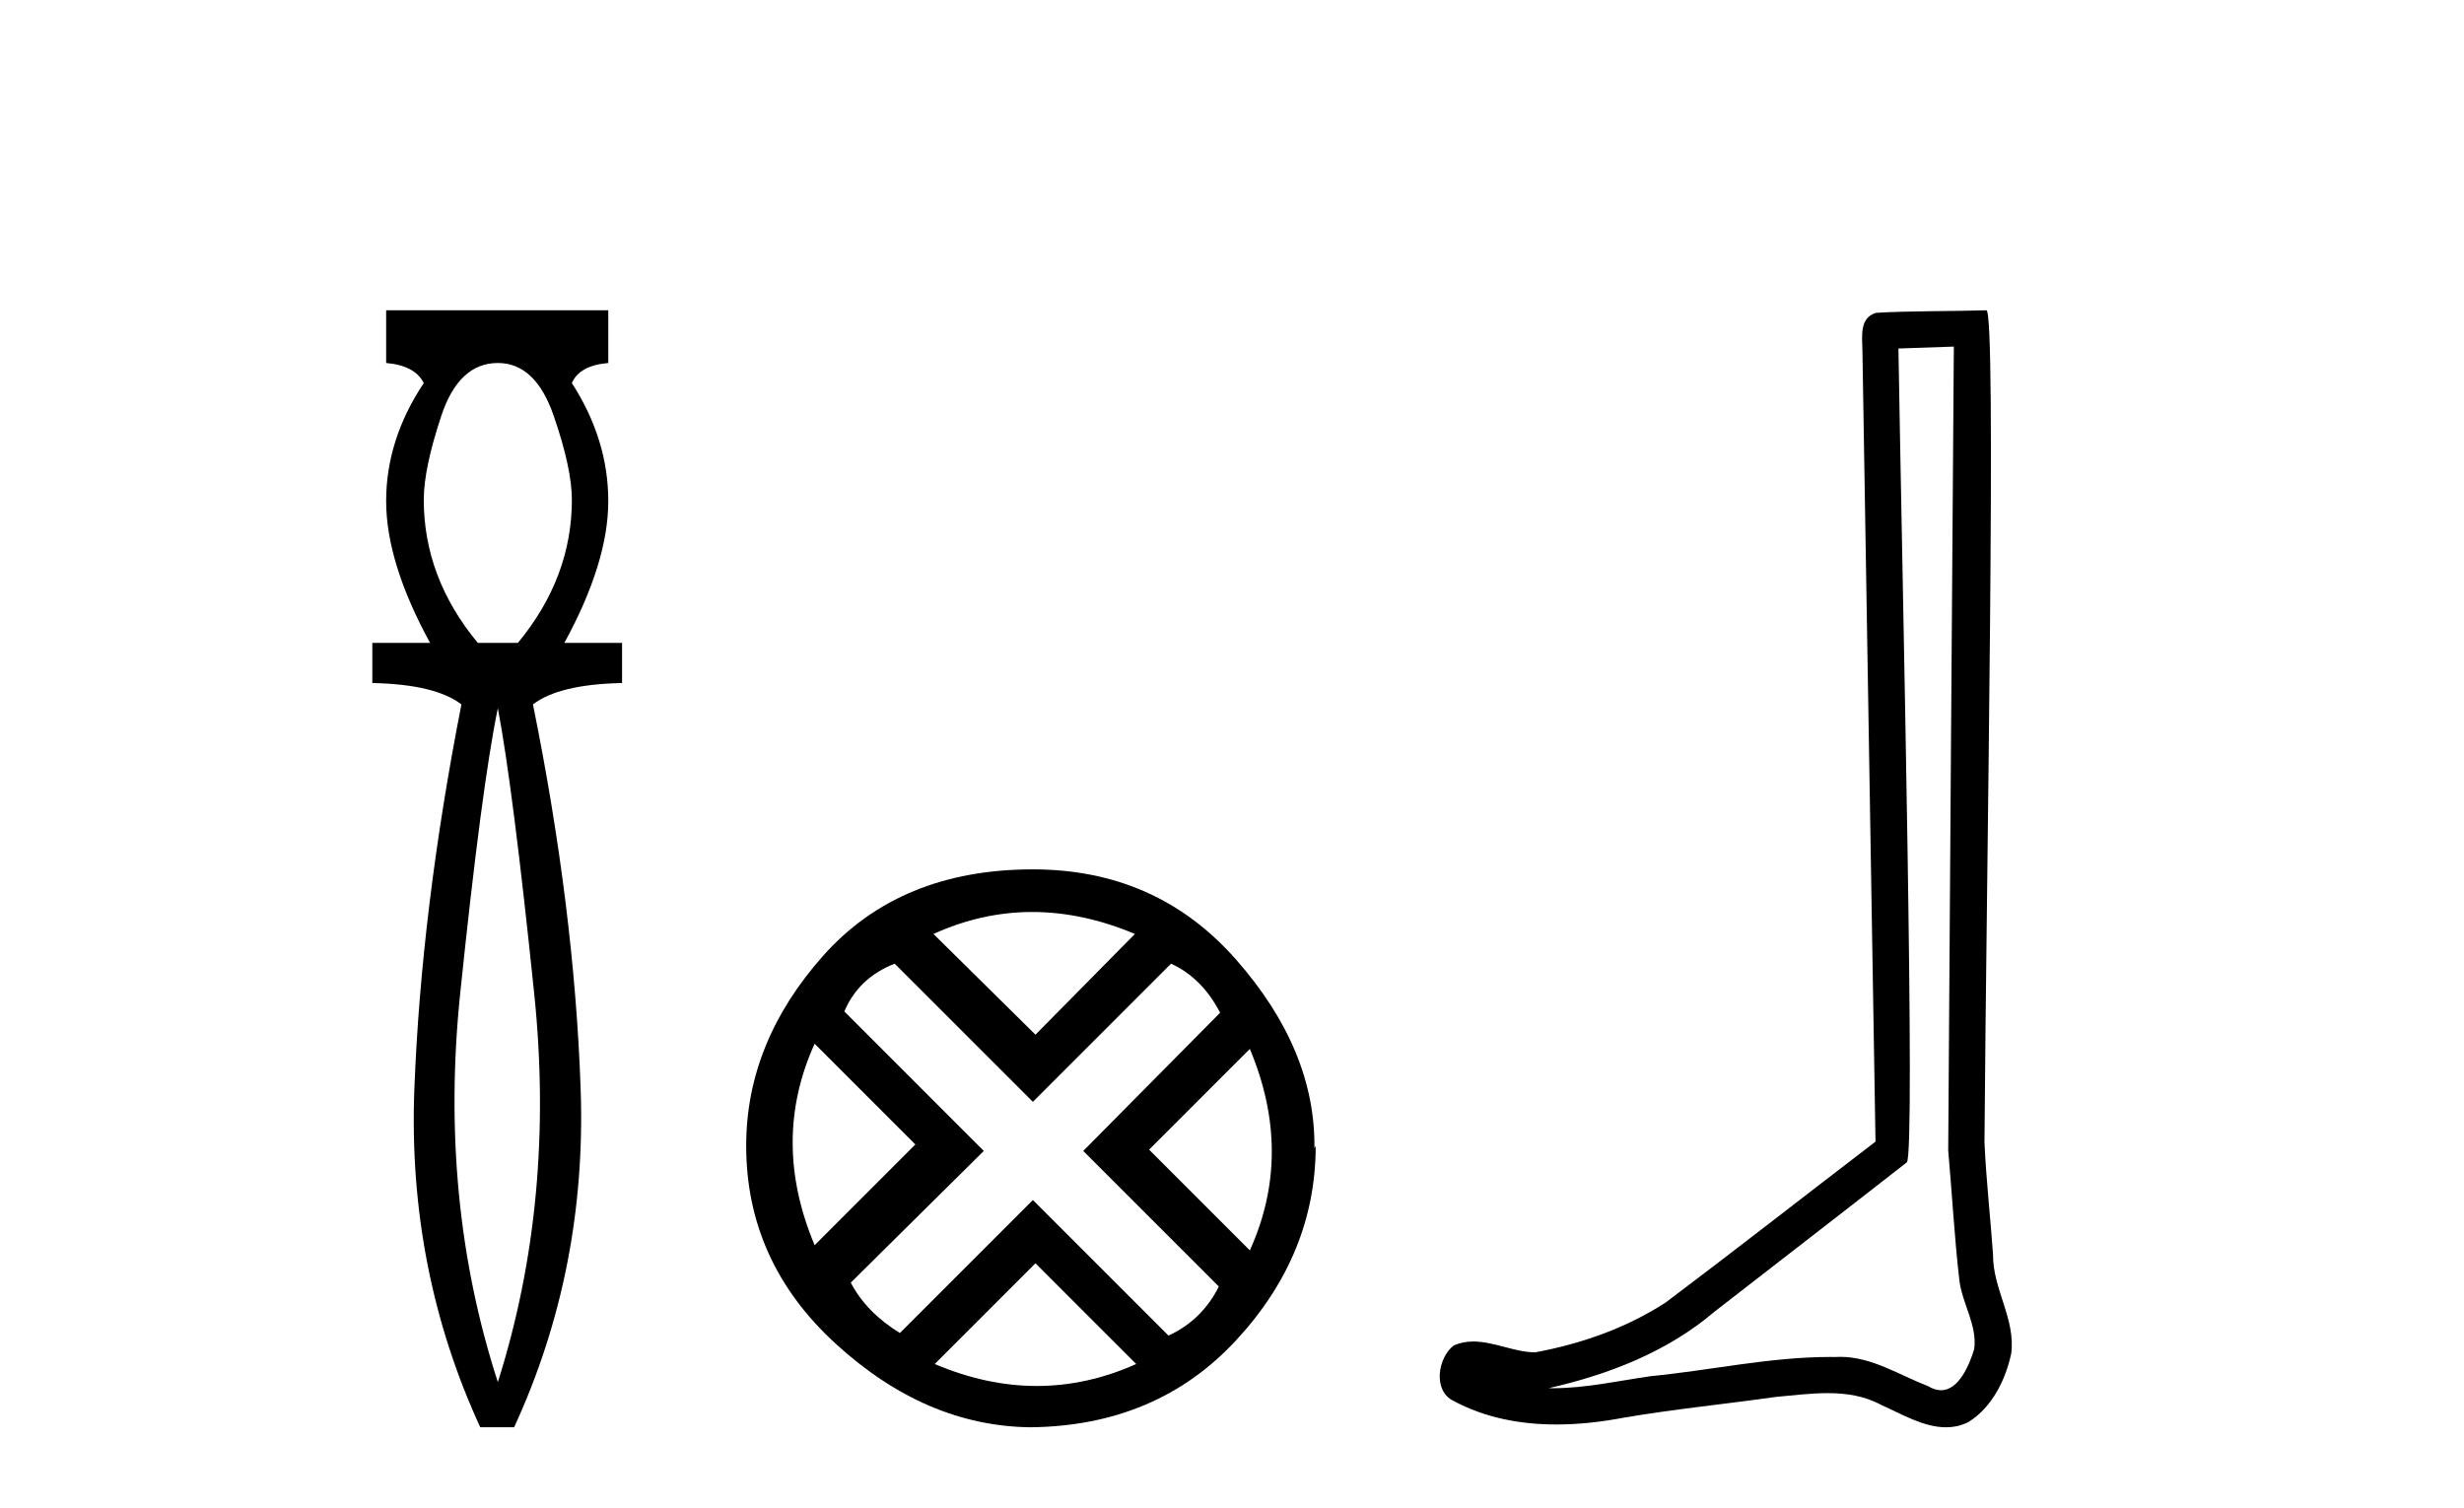
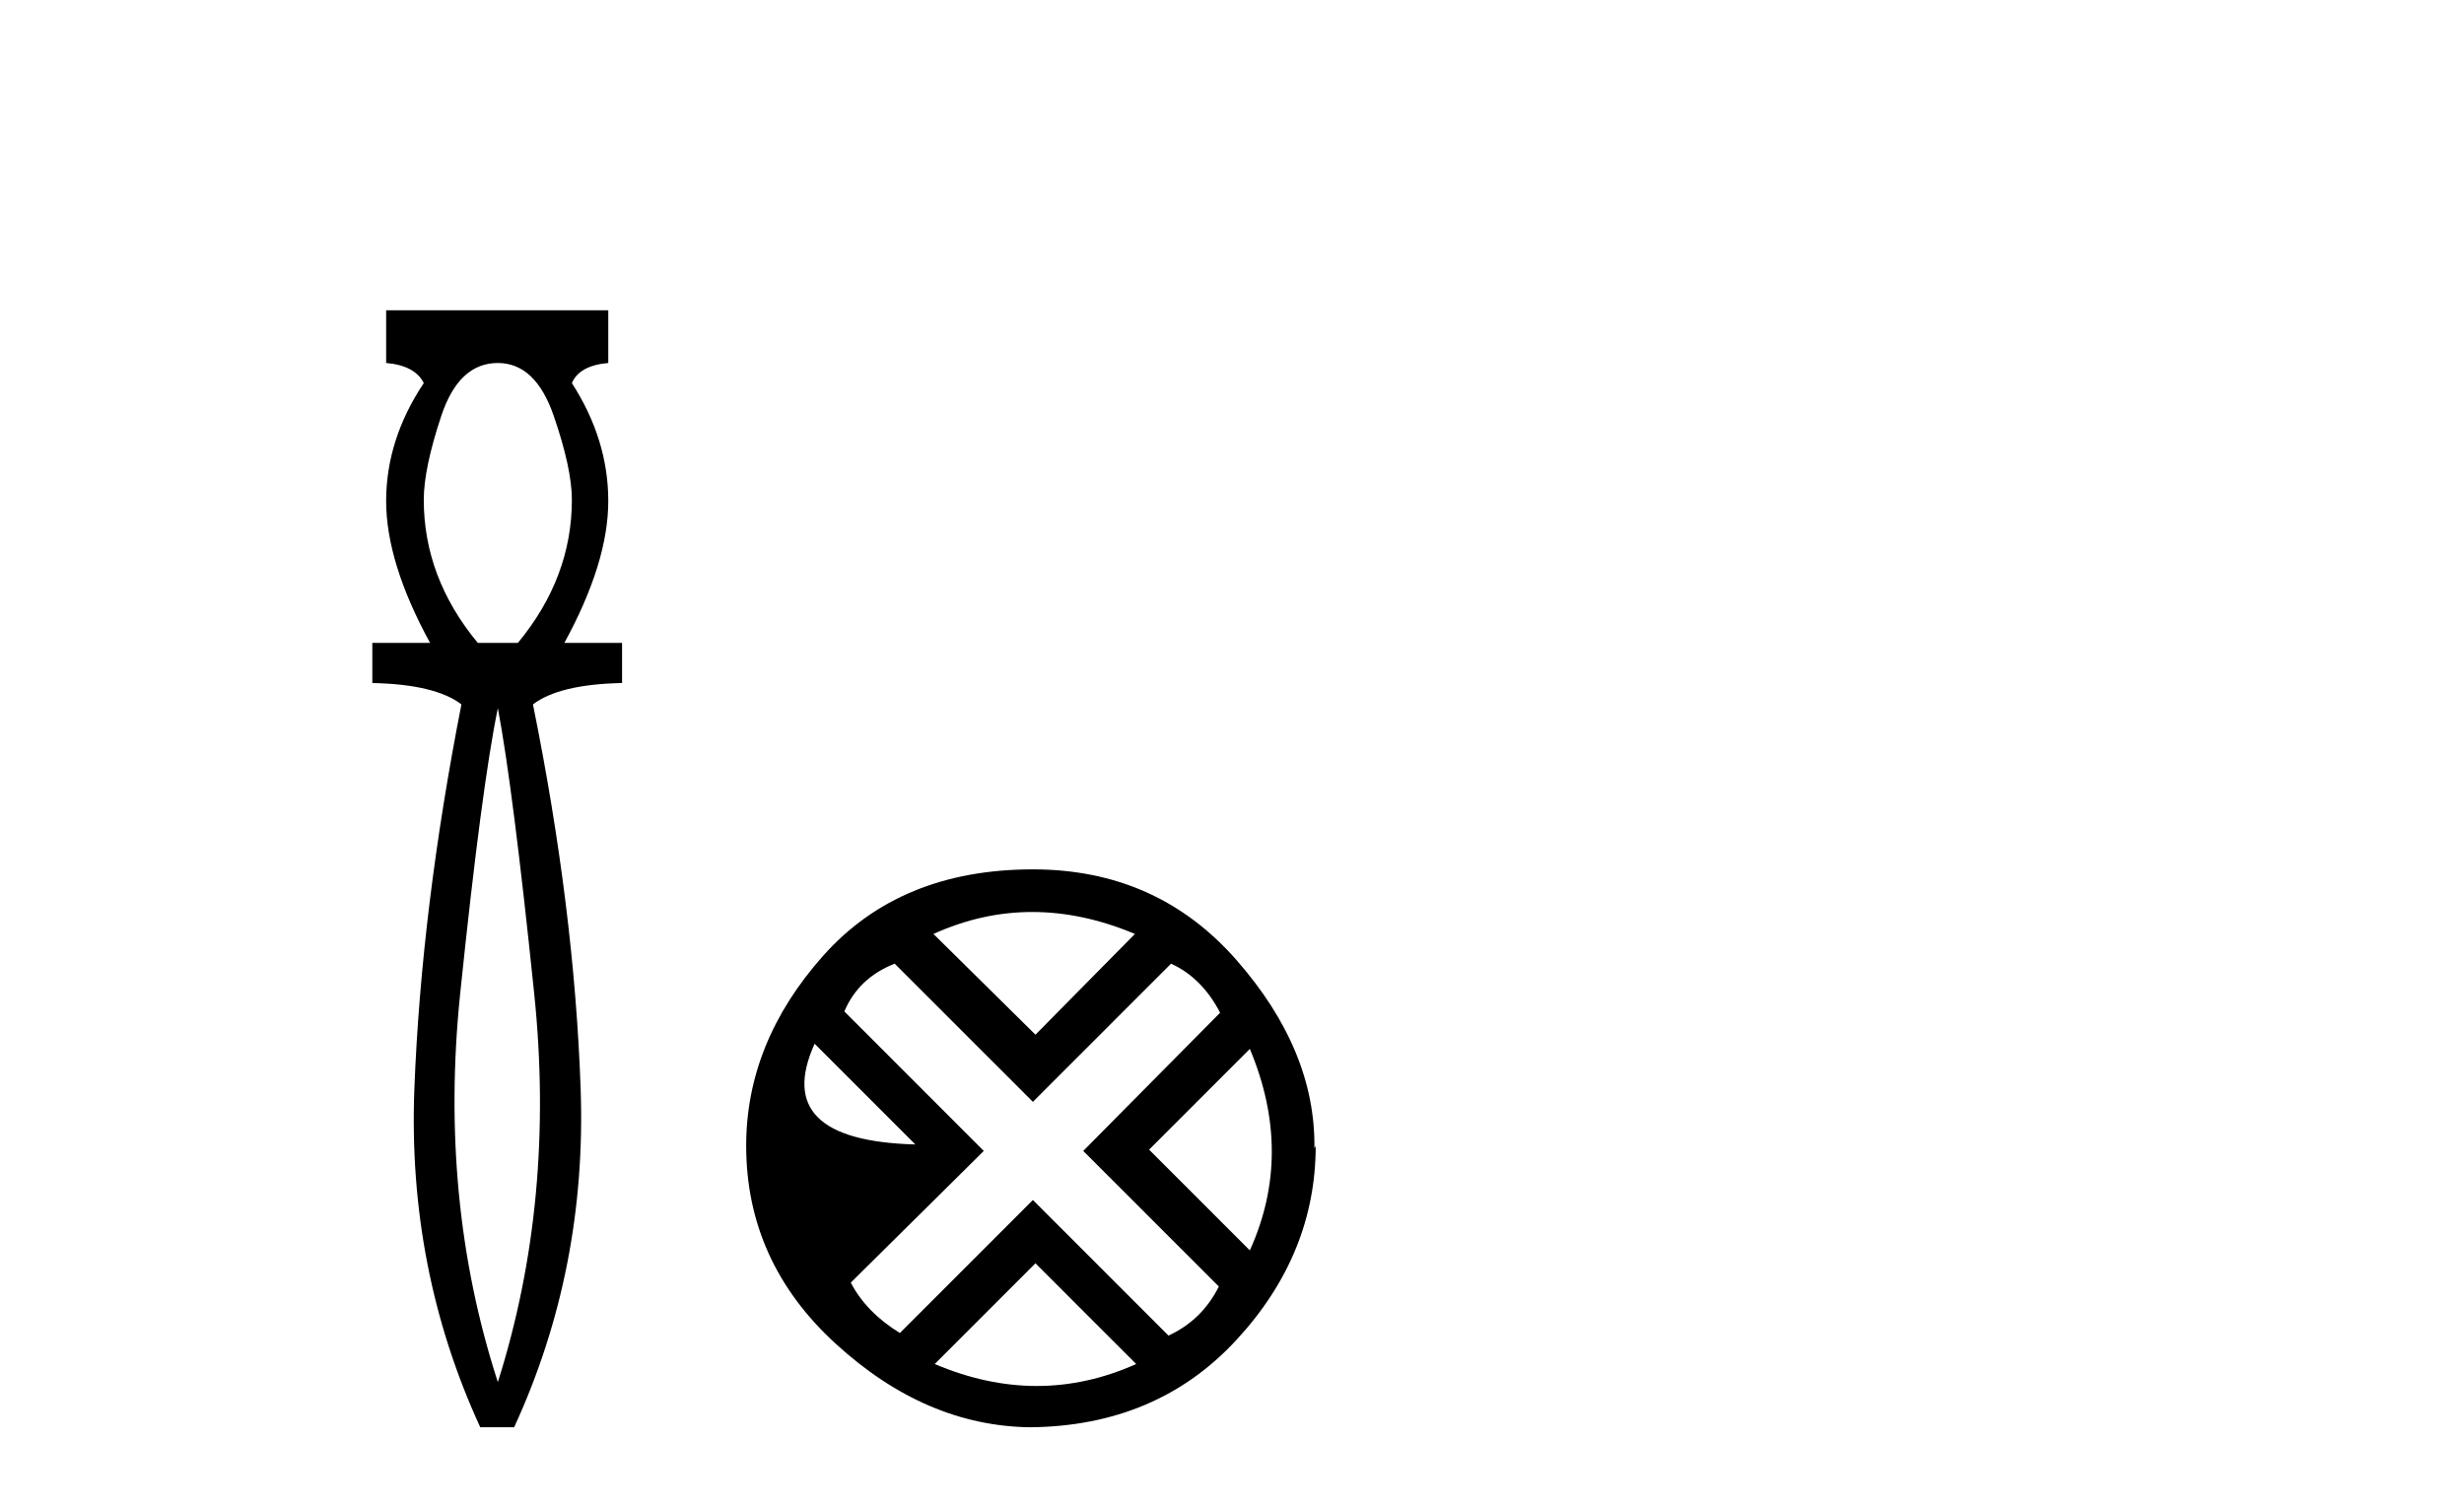
<svg xmlns="http://www.w3.org/2000/svg" width="67.0" height="41.0">
  <path d="M 13.537 9.87 Q 14.561 9.87 15.055 11.303 Q 15.55 12.737 15.55 13.59 Q 15.55 15.706 14.083 17.48 L 12.991 17.48 Q 11.523 15.706 11.523 13.59 Q 11.523 12.737 12.001 11.303 Q 12.479 9.87 13.537 9.87 ZM 13.537 19.255 Q 13.946 21.405 14.526 27.019 Q 15.107 32.632 13.537 37.581 Q 11.933 32.632 12.513 27.019 Q 13.093 21.405 13.537 19.255 ZM 10.5 8.437 L 10.5 9.87 Q 11.284 9.938 11.523 10.416 Q 10.5 11.952 10.5 13.624 Q 10.5 15.296 11.694 17.48 L 10.124 17.48 L 10.124 18.572 Q 11.83 18.606 12.547 19.153 Q 11.455 24.715 11.267 29.612 Q 11.08 34.509 13.059 38.809 L 13.98 38.809 Q 15.96 34.509 15.789 29.612 Q 15.619 24.715 14.492 19.153 Q 15.209 18.606 16.915 18.572 L 16.915 17.48 L 15.346 17.48 Q 16.54 15.296 16.54 13.624 Q 16.54 11.952 15.55 10.416 Q 15.755 9.938 16.54 9.87 L 16.54 8.437 Z" style="fill:#000000;stroke:none" />
-   <path d="M 28.068 24.798 Q 29.438 24.798 30.86 25.395 L 28.156 28.134 L 25.382 25.395 Q 26.699 24.798 28.068 24.798 ZM 22.151 28.38 L 24.89 31.119 L 22.151 33.858 Q 20.957 31.014 22.151 28.38 ZM 33.985 28.521 Q 35.179 31.365 33.985 33.999 L 31.246 31.26 L 33.985 28.521 ZM 31.843 26.203 Q 32.686 26.589 33.177 27.537 L 29.455 31.295 L 33.142 34.982 Q 32.686 35.895 31.773 36.316 L 28.086 32.629 L 24.469 36.246 Q 23.556 35.684 23.134 34.876 L 26.751 31.295 L 22.959 27.502 Q 23.345 26.589 24.328 26.203 L 28.086 29.96 L 31.843 26.203 ZM 28.156 34.35 L 30.895 37.089 Q 29.561 37.686 28.191 37.686 Q 26.822 37.686 25.417 37.089 L 28.156 34.35 ZM 28.086 23.639 Q 24.469 23.639 22.379 25.992 Q 20.29 28.345 20.29 31.154 Q 20.29 34.315 22.731 36.544 Q 25.171 38.774 28.015 38.809 Q 31.457 38.774 33.616 36.439 Q 35.776 34.104 35.776 31.154 L 35.776 31.154 L 35.741 31.224 Q 35.776 28.556 33.616 26.098 Q 31.457 23.639 28.086 23.639 Z" style="fill:#000000;stroke:none" />
-   <path d="M 53.128 9.424 C 53.078 16.711 53.02 23.997 52.975 31.284 C 53.081 32.464 53.143 33.649 53.28 34.826 C 53.36 35.455 53.771 36.041 53.681 36.685 C 53.548 37.12 53.262 37.802 52.779 37.802 C 52.672 37.802 52.555 37.769 52.428 37.691 C 51.647 37.391 50.902 36.894 50.041 36.894 C 49.993 36.894 49.945 36.895 49.897 36.898 C 49.854 36.898 49.812 36.897 49.769 36.897 C 48.132 36.897 46.523 37.259 44.898 37.418 C 44.01 37.544 43.126 37.747 42.226 37.747 C 42.188 37.747 42.15 37.746 42.112 37.745 C 43.736 37.378 45.341 36.757 46.621 35.665 C 48.364 34.31 50.112 32.963 51.851 31.604 C 52.087 31.314 51.739 16.507 51.621 9.476 C 52.124 9.459 52.626 9.441 53.128 9.424 ZM 54.013 8.437 C 54.013 8.437 54.013 8.437 54.013 8.437 C 53.153 8.465 51.871 8.452 51.014 8.506 C 50.556 8.639 50.636 9.152 50.642 9.52 C 50.761 16.694 50.879 23.868 50.998 31.042 C 49.096 32.496 47.211 33.973 45.298 35.412 C 44.228 36.109 42.99 36.543 41.74 36.772 C 41.182 36.766 40.617 36.477 40.061 36.477 C 39.882 36.477 39.705 36.507 39.528 36.586 C 39.099 36.915 38.951 37.817 39.526 38.093 C 40.39 38.557 41.352 38.733 42.321 38.733 C 42.933 38.733 43.547 38.663 44.141 38.55 C 45.521 38.315 46.915 38.178 48.301 37.982 C 48.757 37.942 49.231 37.881 49.697 37.881 C 50.201 37.881 50.696 37.953 51.152 38.201 C 51.699 38.444 52.304 38.809 52.913 38.809 C 53.117 38.809 53.321 38.768 53.524 38.668 C 54.163 38.27 54.532 37.528 54.687 36.81 C 54.816 35.873 54.183 35.044 54.194 34.114 C 54.122 33.096 54.006 32.08 53.961 31.061 C 54.012 23.698 54.296 8.437 54.013 8.437 Z" style="fill:#000000;stroke:none" />
+   <path d="M 28.068 24.798 Q 29.438 24.798 30.86 25.395 L 28.156 28.134 L 25.382 25.395 Q 26.699 24.798 28.068 24.798 ZM 22.151 28.38 L 24.89 31.119 Q 20.957 31.014 22.151 28.38 ZM 33.985 28.521 Q 35.179 31.365 33.985 33.999 L 31.246 31.26 L 33.985 28.521 ZM 31.843 26.203 Q 32.686 26.589 33.177 27.537 L 29.455 31.295 L 33.142 34.982 Q 32.686 35.895 31.773 36.316 L 28.086 32.629 L 24.469 36.246 Q 23.556 35.684 23.134 34.876 L 26.751 31.295 L 22.959 27.502 Q 23.345 26.589 24.328 26.203 L 28.086 29.96 L 31.843 26.203 ZM 28.156 34.35 L 30.895 37.089 Q 29.561 37.686 28.191 37.686 Q 26.822 37.686 25.417 37.089 L 28.156 34.35 ZM 28.086 23.639 Q 24.469 23.639 22.379 25.992 Q 20.29 28.345 20.29 31.154 Q 20.29 34.315 22.731 36.544 Q 25.171 38.774 28.015 38.809 Q 31.457 38.774 33.616 36.439 Q 35.776 34.104 35.776 31.154 L 35.776 31.154 L 35.741 31.224 Q 35.776 28.556 33.616 26.098 Q 31.457 23.639 28.086 23.639 Z" style="fill:#000000;stroke:none" />
</svg>